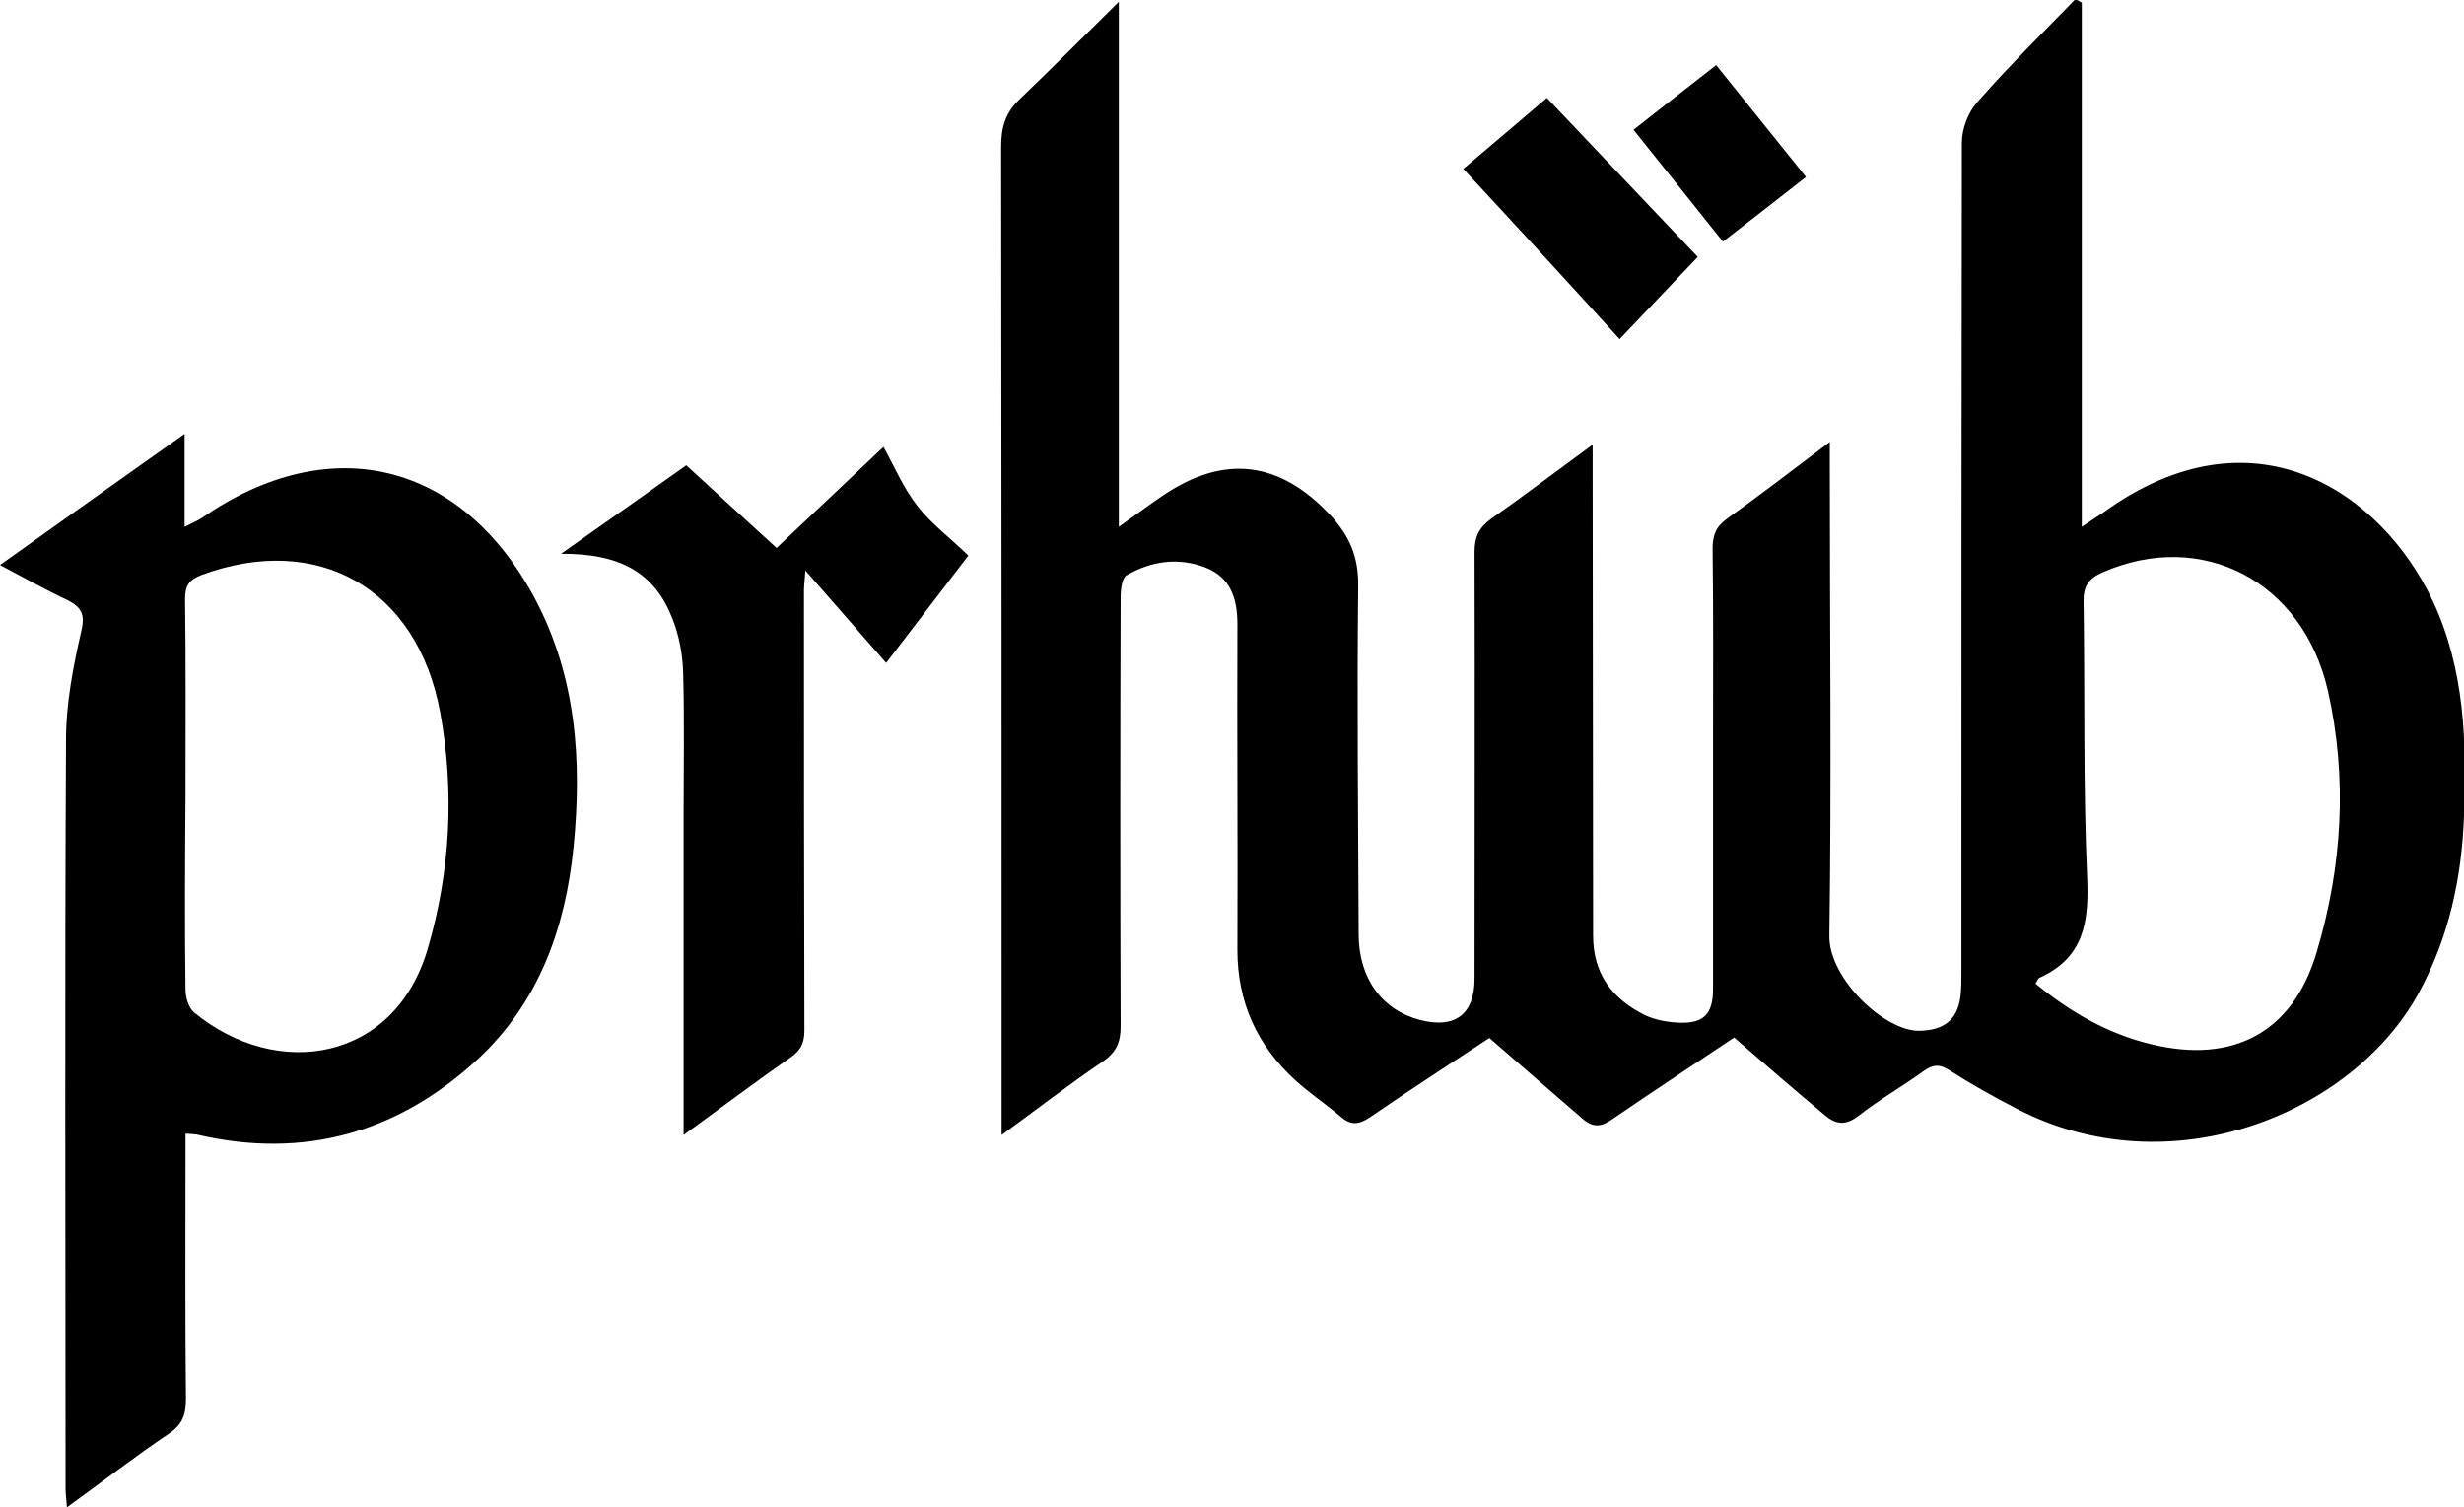
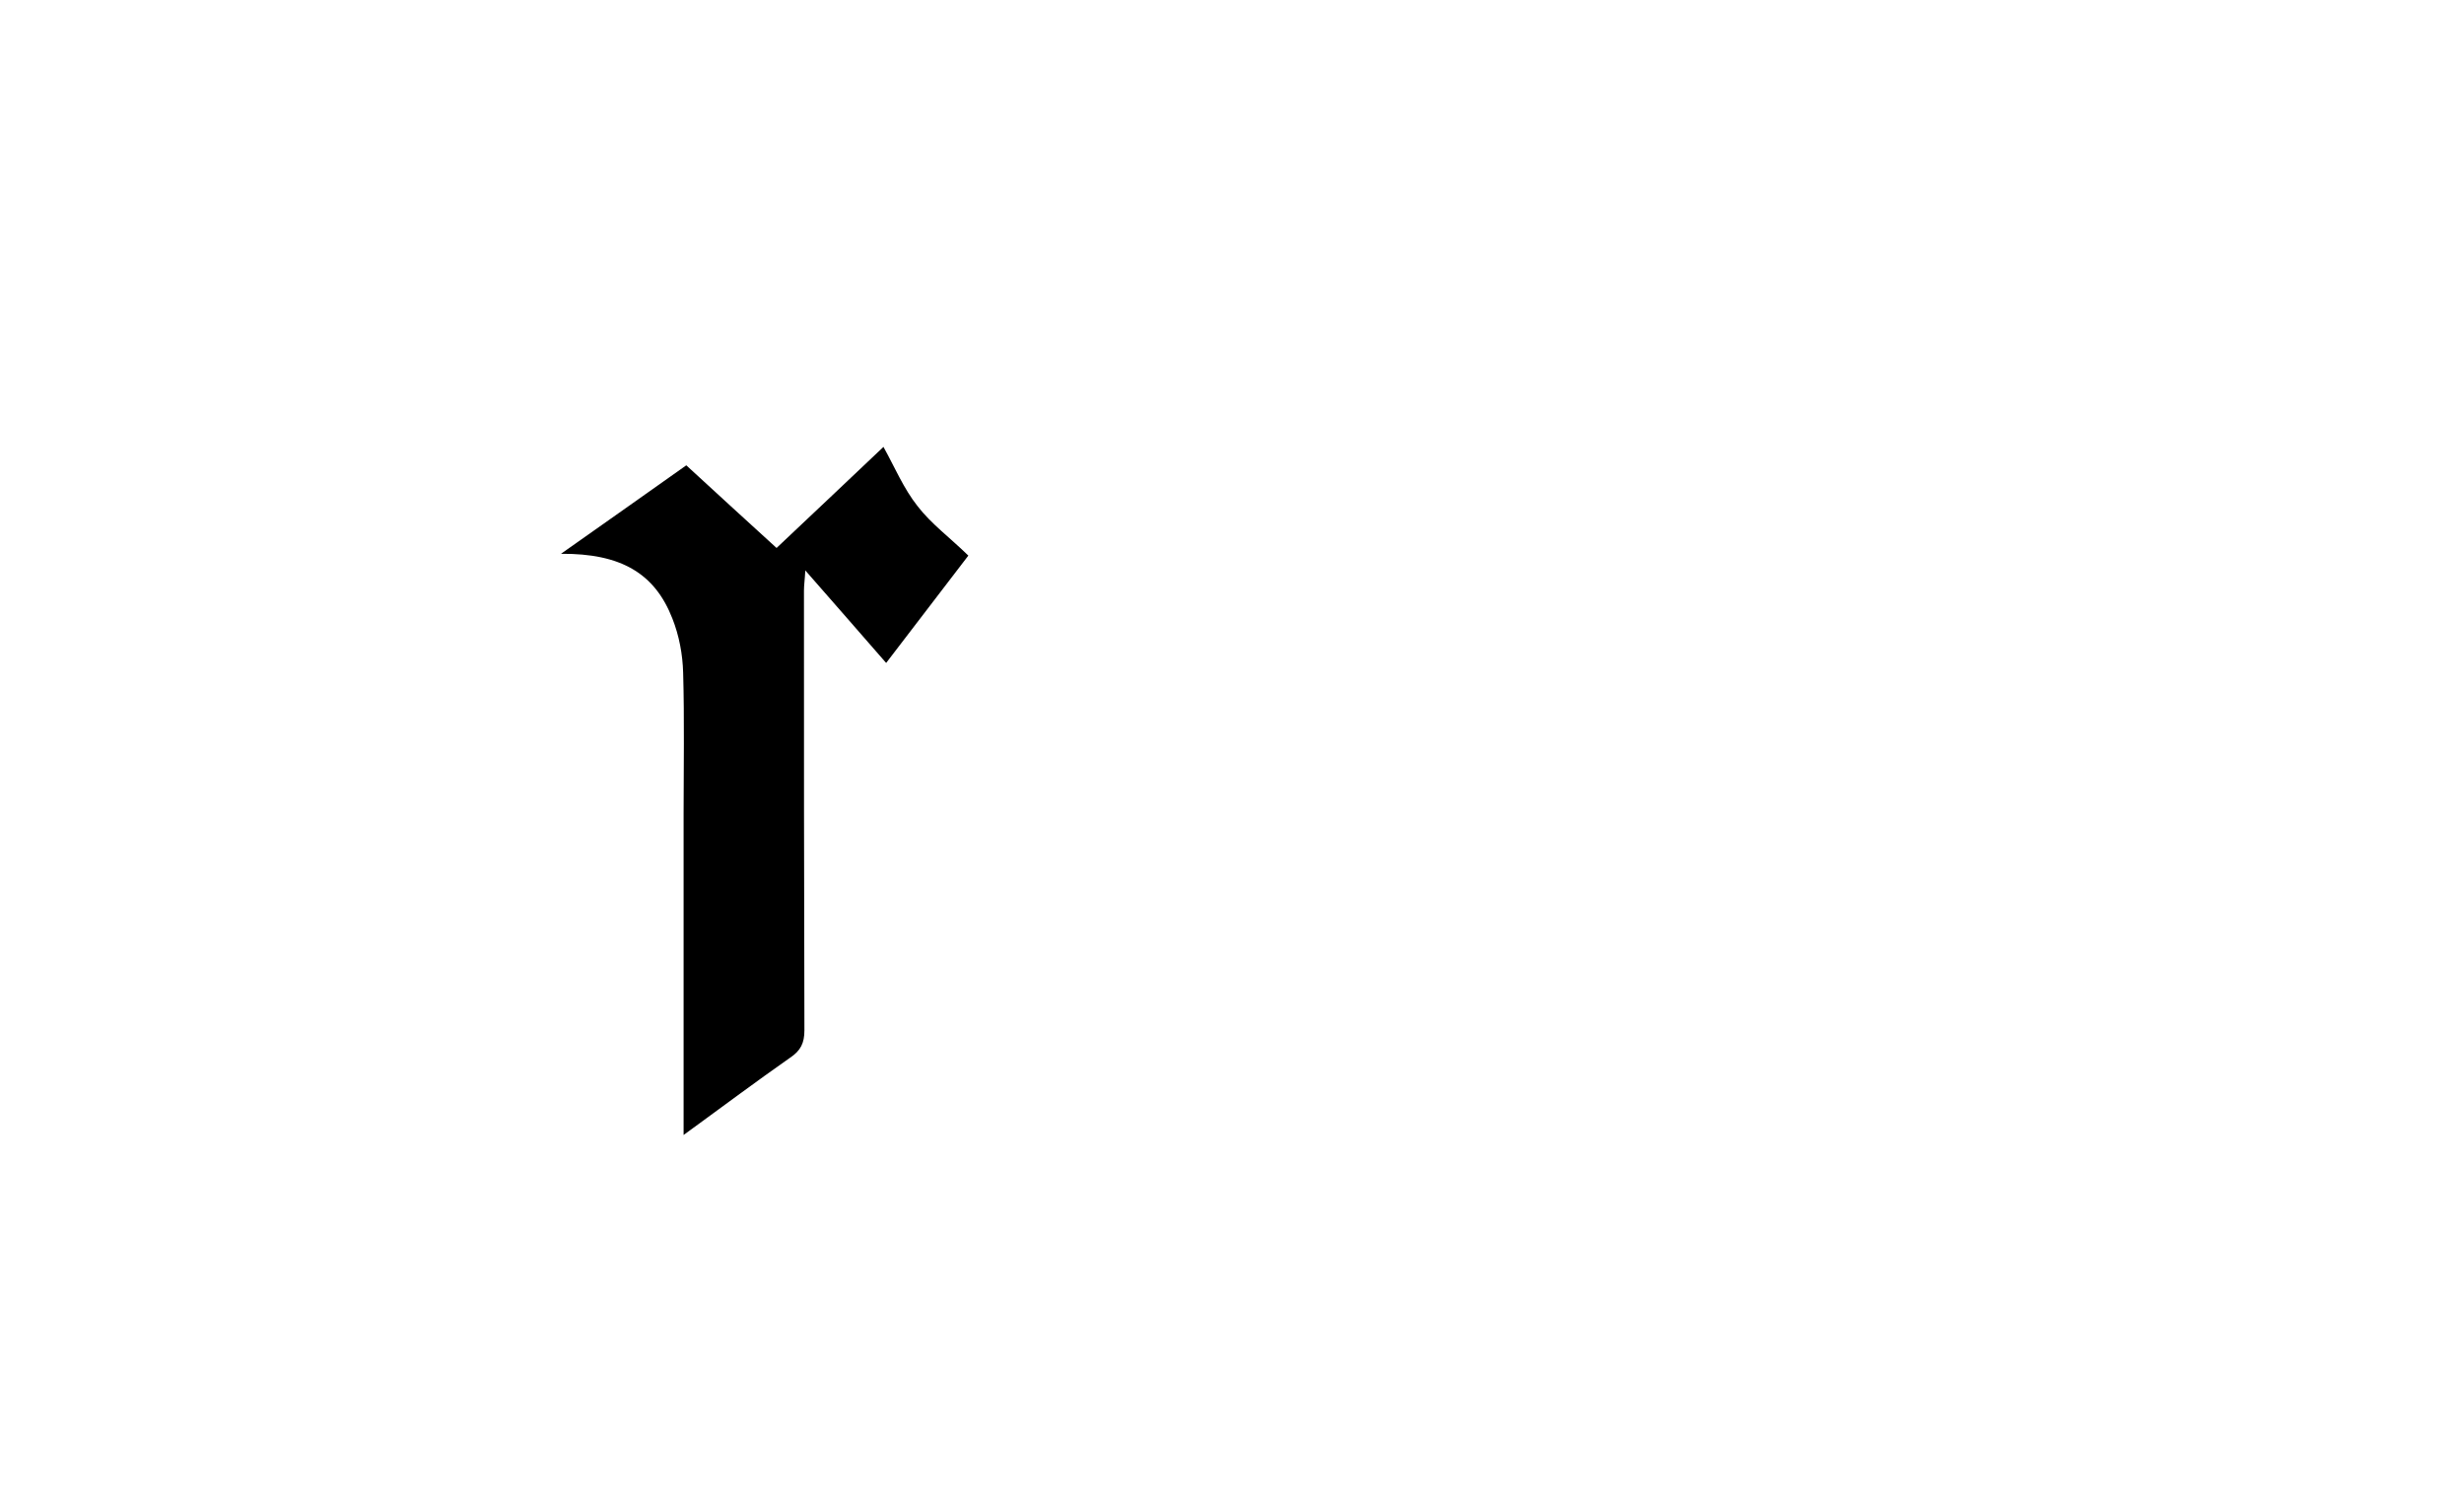
<svg xmlns="http://www.w3.org/2000/svg" version="1.1" id="Слой_1" x="0px" y="0px" viewBox="0 0 548.6 335.6" style="enable-background:new 0 0 548.6 335.6;" xml:space="preserve">
  <g>
-     <path d="M386.1,231c-8.8,5.9-18.1,12-27.3,18.3c-2.3,1.6-4.1,1.7-6.2,0c-6.9-6-13.8-11.9-21-18.2c-8.3,5.5-17.5,11.4-26.5,17.6 c-2.5,1.7-4.3,1.9-6.5,0c-3.3-2.8-6.9-5.2-10.1-8.1c-8.6-7.8-13-17.4-13-29.1c0.1-24.2-0.1-48.3,0-72.5c0-5.7-1.5-10.4-7-12.6 c-6.1-2.4-12.2-1.5-17.7,1.7c-1,0.6-1.3,3.2-1.3,4.9c-0.1,31.8-0.1,63.7,0,95.5c0,3.5-0.9,5.7-3.9,7.8c-7.4,5-14.5,10.5-22.6,16.4 c0-2.5,0-4.1,0-5.6c0-71.5,0-143-0.1-214.5c0-4.1,0.9-7.4,3.9-10.3c7.3-7,14.5-14.2,22.3-21.9c0,39,0,77.4,0,116.9 c3.9-2.8,6.9-5,10-7.1c13.6-9.1,25.8-7.5,37,4.4c4.3,4.6,6.4,9.3,6.3,15.9c-0.3,25.8,0,51.7,0.1,77.5c0,9.8,5.2,16.9,13.7,19.1 c7.8,2,12.1-1.3,12.1-9.2c0-31.7,0.1-63.3,0-95c0-3.4,1-5.4,3.7-7.4c7.3-5.1,14.4-10.5,22.6-16.5c0,2.9,0,4.8,0,6.8 c0,34.2,0.1,68.3,0.1,102.5c0,8.6,4.3,14.1,11.5,17.7c2.3,1.1,5.1,1.6,7.7,1.7c5.4,0.2,7.5-1.9,7.5-7.5c0-18.3,0-36.7,0-55 c0-14.3,0.1-28.7-0.1-43c0-3,0.7-4.9,3.2-6.7c7.4-5.3,14.7-10.9,22.9-17.1c0,2.6,0,4.3,0,6c0,34.7,0.4,69.3-0.1,104 c-0.1,9.5,12.3,21.2,20,21.1c5.4-0.1,8.5-2.3,9.2-7.7c0.2-1.8,0.2-3.7,0.2-5.5c0-61.5,0-123,0.1-184.5c0-3,1.3-6.6,3.3-8.9 c7-8,14.6-15.5,22-23.1c0.5,0.3,0.9,0.5,1.4,0.8c0,38.5,0,76.9,0,116.7c2.2-1.5,3.5-2.3,4.8-3.2c33.4-24.2,61.9-4.5,73.3,19.6 c7.2,15.3,7.6,31.5,7,47.9c-0.5,14-3.4,27.3-10.2,39.7c-14.8,26.8-55.3,43.3-89.5,25.5c-5-2.6-10-5.4-14.7-8.4 c-2.4-1.6-3.9-1.4-6.1,0.2c-4.7,3.4-9.8,6.3-14.4,9.9c-2.8,2.1-4.9,1.9-7.4-0.2C399.6,242.7,393.1,237.1,386.1,231z M453.2,219 c7.7,6.3,16.1,11.2,25.8,13.5c18.2,4.4,31.5-2.6,36.8-20.5c5.7-19.1,6.9-38.7,2.5-58.2c-5.6-24.5-28.1-36-50.1-26.4 c-3.2,1.4-4.4,3.1-4.3,6.7c0.3,20.5-0.1,41,0.8,61.4c0.4,9.7-0.7,17.6-10.4,22.1C453.8,217.7,453.6,218.3,453.2,219z" />
-     <path d="M0,125.8c13.9-9.9,27.1-19.3,41.1-29.2c0,7.2,0,13.6,0,20.7c1.8-0.9,3-1.4,4-2.1c28.3-19.5,57.5-12.6,73.9,17.9 c9.3,17.4,10.6,36.2,8.7,55.4c-1.8,18.1-7.7,34.6-21.2,47.2c-17.8,16.5-38.8,22.5-62.7,16.9c-0.6-0.1-1.3-0.1-2.5-0.2 c0,1.8,0,3.4,0,5c0,18-0.1,36,0.1,54c0,3.5-0.7,5.7-3.8,7.8c-7.6,5.1-14.8,10.7-22.7,16.4c-0.1-1.7-0.3-2.9-0.3-4.1 c0-55.6-0.2-111.3,0.1-166.9c0-8,1.6-16.2,3.4-24.1c0.9-3.8,0-5.3-3.1-6.9C10.1,131.3,5.5,128.7,0,125.8z M41.3,176.9 C41.3,176.9,41.2,176.9,41.3,176.9c-0.1,14.5-0.2,29,0,43.4c0,1.8,0.7,4.1,1.9,5.1C61.6,240.6,88,236.5,95.3,211 c5-17.2,5.9-34.9,2.7-52.4c-5.1-27.7-27.3-40.1-53.1-30.6c-2.9,1.1-3.7,2.5-3.7,5.4C41.4,148,41.3,162.5,41.3,176.9z" />
    <path d="M152.2,252.7c0-24.5,0-48,0-71.4c0-10.5,0.2-21-0.1-31.5c-0.1-4.1-0.9-8.3-2.4-12.1c-3.9-10-11.4-14.5-24.8-14.4 c10.1-7.1,19-13.4,27.9-19.7c6.6,6.1,13.1,12,20.1,18.4c7.4-7,15.6-14.7,23.8-22.5c2.5,4.5,4.5,9.3,7.6,13.2c3,3.9,7.2,7,11.3,11 c-5.5,7.2-11.7,15.3-18.3,23.9c-6-6.9-11.7-13.4-18-20.6c-0.1,2-0.3,3.3-0.3,4.5c0,32.6,0,65.3,0.1,97.9c0,2.8-0.8,4.5-3.2,6.1 C168.2,240.9,160.7,246.5,152.2,252.7z" />
-     <path d="M325.8,37.6c6.5-5.5,12.4-10.5,18.6-15.8c11.4,12,22.5,23.7,33.6,35.4c-5.7,6-11.3,11.9-17.4,18.3 C348.9,62.6,337.6,50.3,325.8,37.6z" />
-     <path d="M363.7,28.9c6.2-4.9,12.1-9.5,18.4-14.4c6.6,8.2,13.1,16.3,20,24.9c-6.2,4.9-12.2,9.5-18.5,14.4 C377,45.5,370.5,37.4,363.7,28.9z" />
  </g>
</svg>